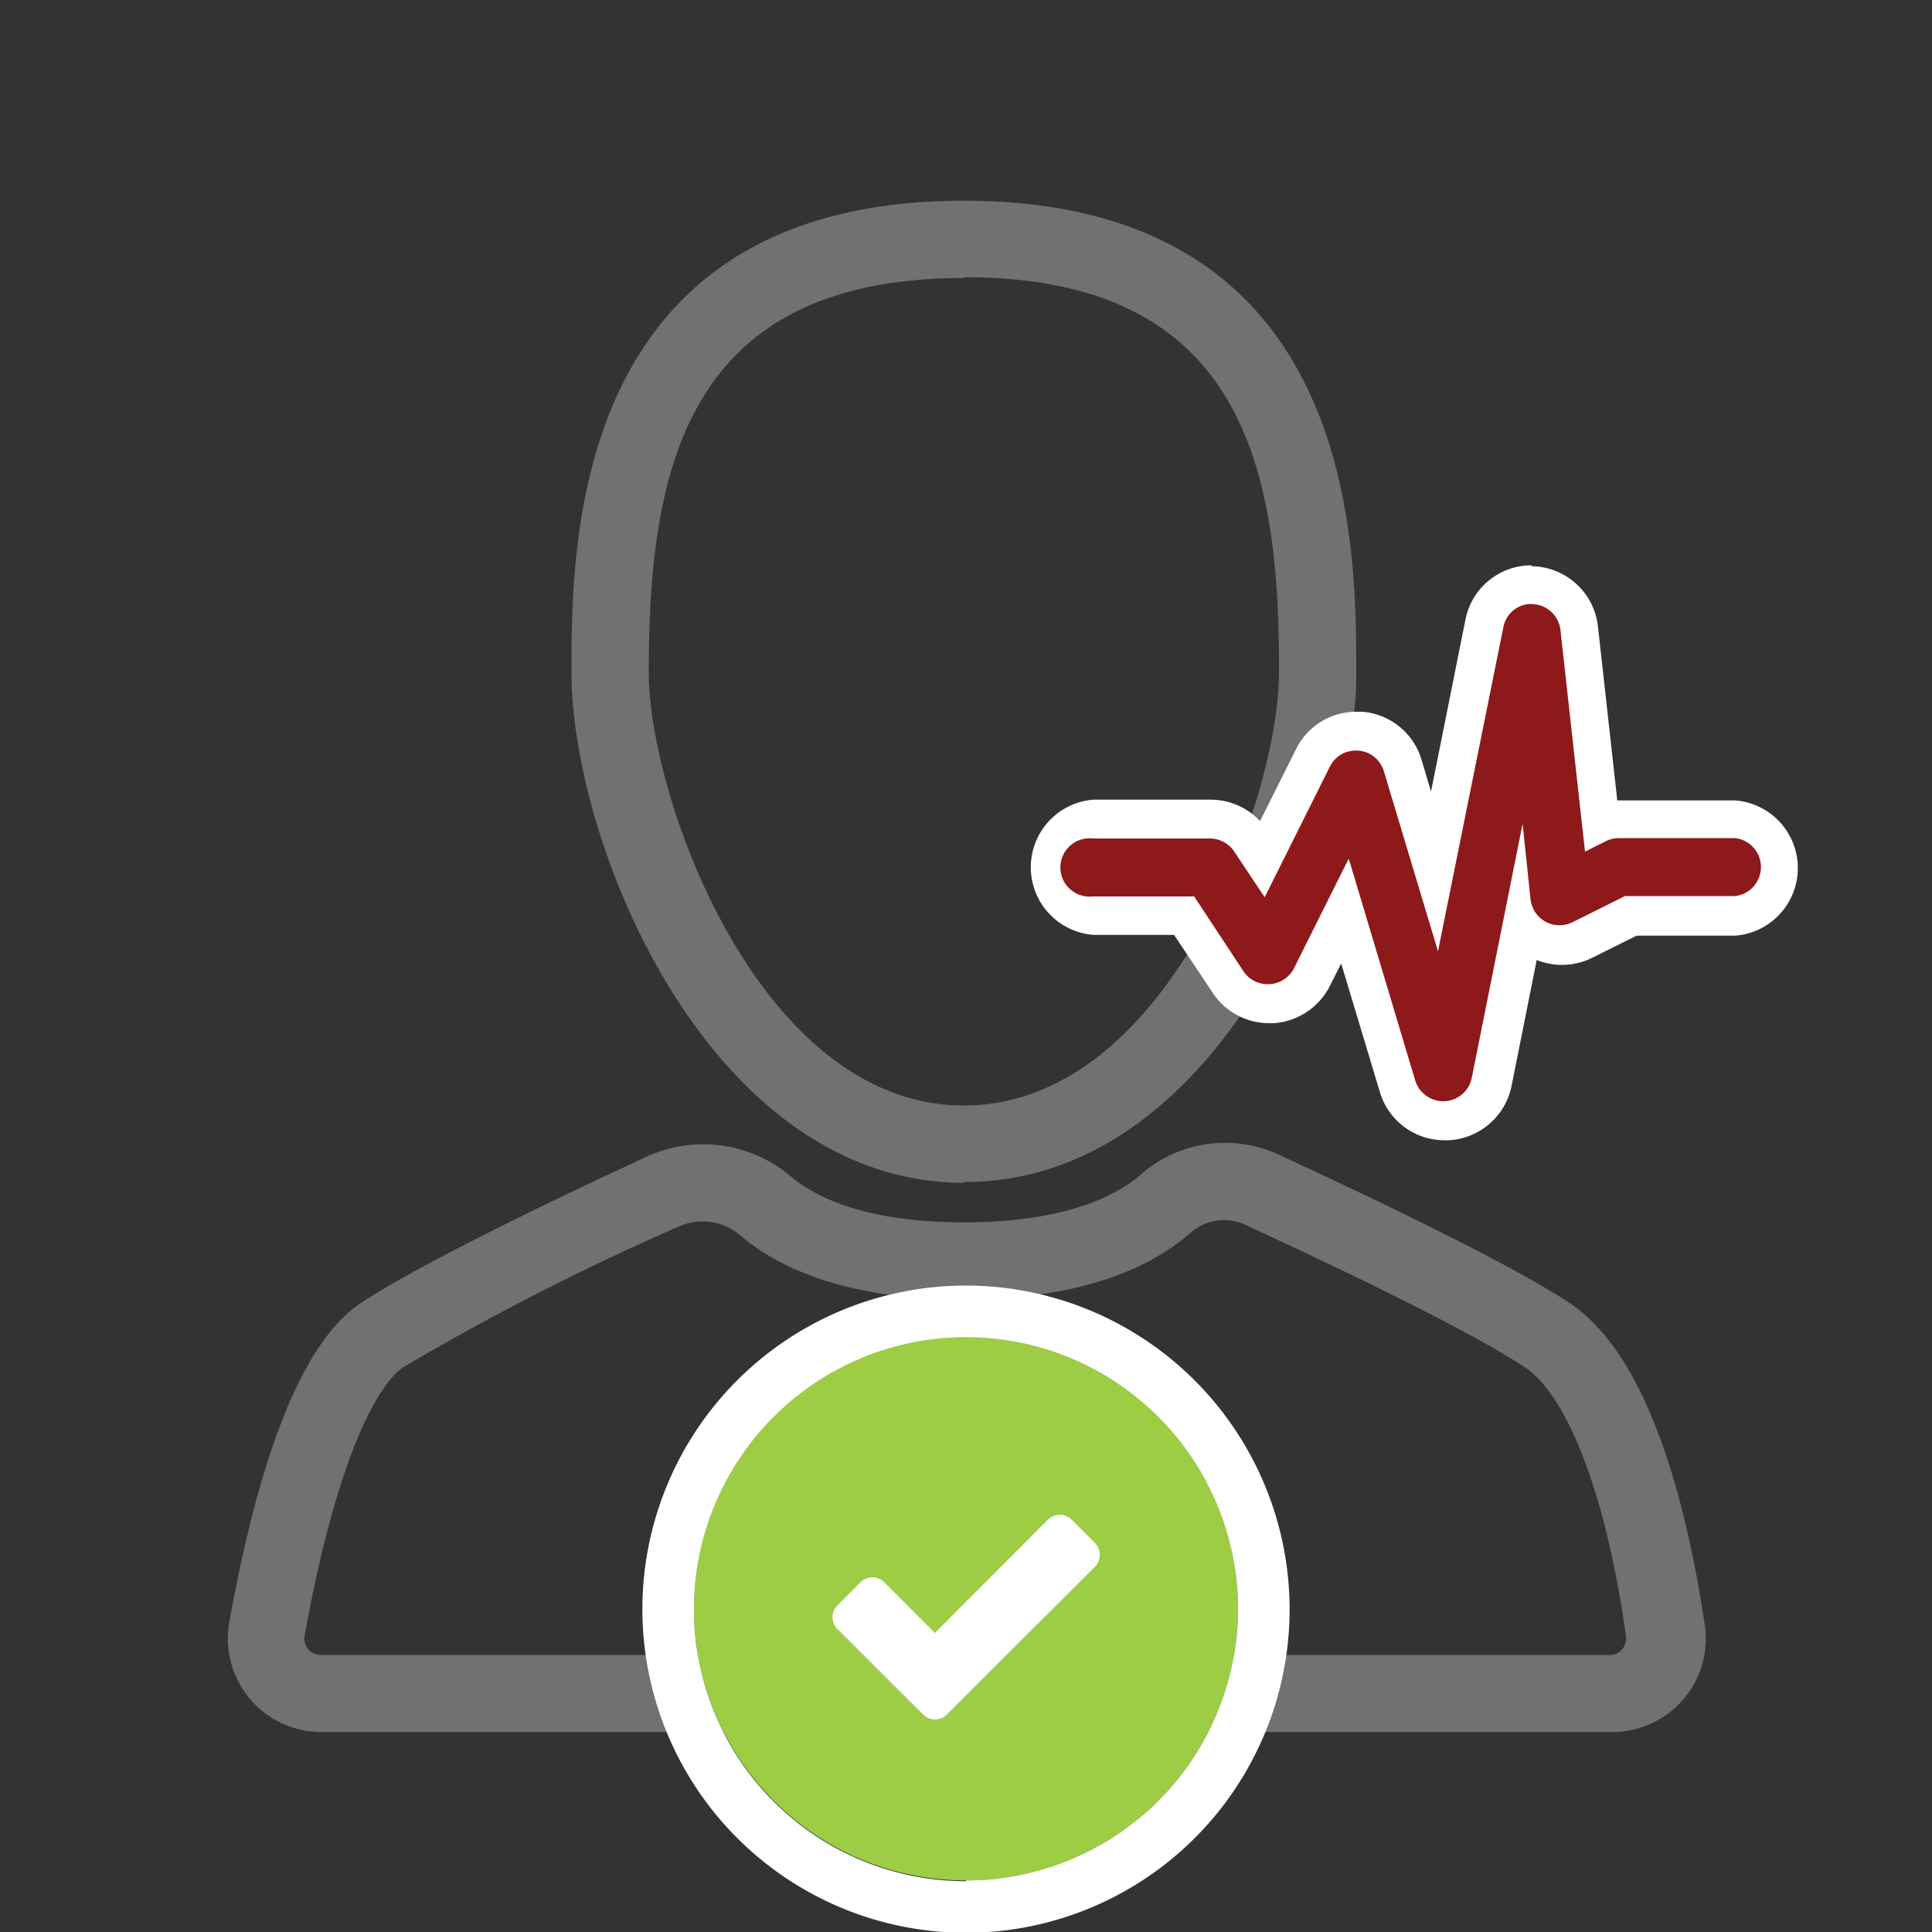
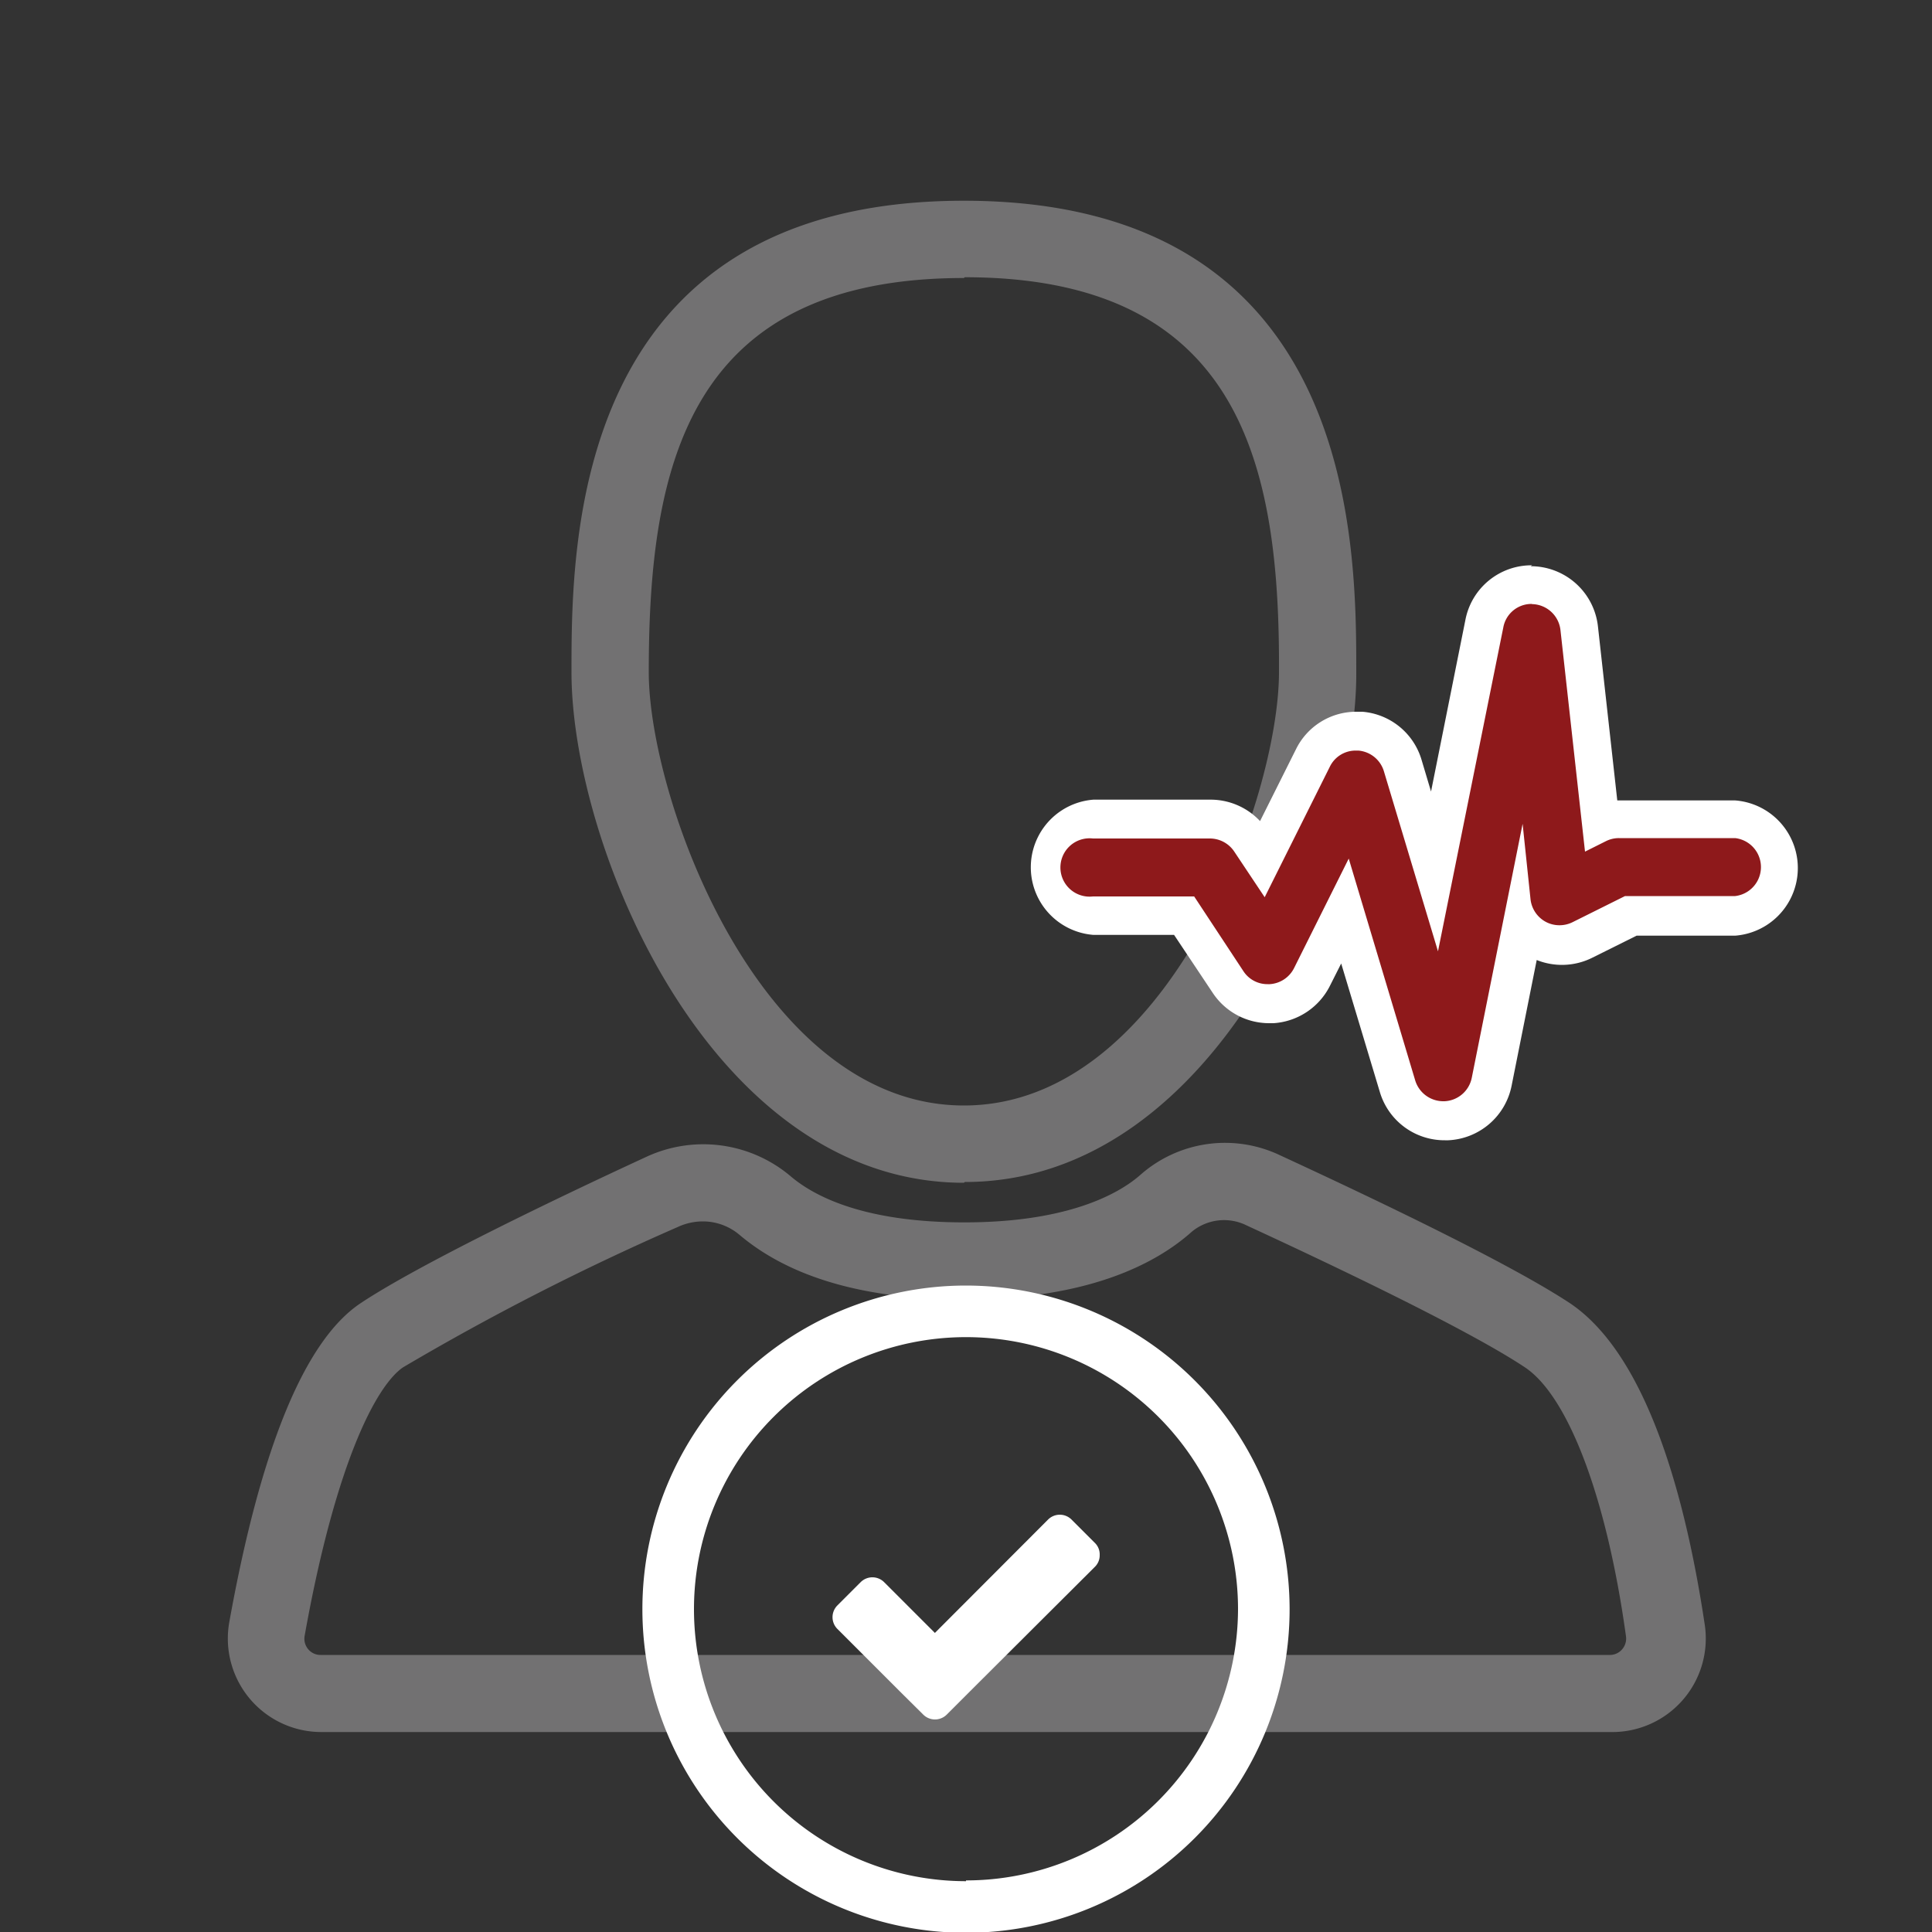
<svg xmlns="http://www.w3.org/2000/svg" id="Layer_1" data-name="Layer 1" viewBox="0 0 100 100">
  <rect x="0" y="0" width="100" height="100" fill="#333333" stroke="none" />
  <defs>
    <style>.cls-1{fill:#727172;}.cls-2{fill:none;}.cls-3{fill:#9dcc45;}.cls-4{fill:#fff;}.cls-5{fill:#8e191b;}</style>
  </defs>
  <title>icon-liveness</title>
  <path class="cls-1" d="M268.56,297.11H201.82a4.84,4.84,0,0,1-4.76-5.7c1.62-9,3.9-14.57,6.8-16.5s9.71-5.23,14.78-7.57a7,7,0,0,1,7.47,1c1.28,1.09,3.89,2.39,9,2.39s7.86-1.35,9.13-2.48a6.62,6.62,0,0,1,7.19-1c5.13,2.37,11.9,5.61,15,7.65h0c4.17,2.78,6.09,10.6,7,16.67A4.84,4.84,0,0,1,268.56,297.11Zm-47-26.43a3.08,3.08,0,0,0-1.29.29,131.47,131.47,0,0,0-14.23,7.27c-1.43,1-3.51,5.1-5.08,13.88a0.84,0.84,0,0,0,.18.7,0.82,0.82,0,0,0,.64.3h66.74a0.83,0.83,0,0,0,.63-0.29,0.85,0.85,0,0,0,.2-0.68c-1-7.22-3-12.42-5.22-13.91h0c-3-2-10.31-5.46-14.41-7.35a2.62,2.62,0,0,0-2.85.33c-1.79,1.6-5.28,3.5-11.79,3.5-5.1,0-9-1.13-11.62-3.35A2.93,2.93,0,0,0,221.61,270.68Zm13.52-2c-13.14,0-20.31-17.46-20.31-26.43,0-6.67,0-24.4,20.31-24.4s20.31,17.72,20.31,24.4C255.44,251.18,248.27,268.64,235.13,268.64Zm0-46.83c-14.34,0-16.31,9.8-16.31,20.4,0,6.51,5.72,22.43,16.31,22.43s16.31-15.92,16.31-22.43C251.44,231.61,249.46,221.81,235.13,221.81Z" transform="translate(-185.19 -207.46)" />
  <rect class="cls-2" width="100" height="100" />
-   <circle class="cls-3" cx="50" cy="83.25" r="14.08" />
  <path class="cls-4" d="M235.19,274a16.75,16.75,0,1,0,16.75,16.75A16.77,16.77,0,0,0,235.19,274Zm0,30.83a14.08,14.08,0,1,1,14.08-14.08A14.08,14.08,0,0,1,235.19,304.79Z" transform="translate(-185.19 -207.46)" />
  <path class="cls-4" d="M242.11,287.95a0.83,0.83,0,0,1-.25.61L235.4,295l-1.21,1.21a0.86,0.86,0,0,1-1.21,0L231.76,295l-3.23-3.23a0.86,0.86,0,0,1,0-1.21l1.21-1.21a0.86,0.86,0,0,1,1.21,0l2.63,2.63,5.86-5.87a0.86,0.86,0,0,1,1.21,0l1.21,1.21A0.83,0.83,0,0,1,242.11,287.95Z" transform="translate(-185.19 -207.46)" />
  <path class="cls-5" d="M259.95,265.45a2.55,2.55,0,0,1-2.44-1.79l-2.72-9.06L253.08,258A2.52,2.52,0,0,1,251,259.4h-0.17a2.47,2.47,0,0,1-2.08-1.12l-2.28-3.42h-4.71a2.51,2.51,0,0,1,0-5h6.05A2.51,2.51,0,0,1,249.9,251l0.62,0.94,2.6-5.21a2.48,2.48,0,0,1,2.22-1.39h0.27a2.49,2.49,0,0,1,2.17,1.78l1.65,5.48L262,239.75a2.49,2.49,0,0,1,2.47-2h0.1A2.5,2.5,0,0,1,267,240l1.12,10a2.51,2.51,0,0,1,.92-0.18H275a2.51,2.51,0,0,1,0,5h-5.46l-2.5,1.25a2.51,2.51,0,0,1-2.33,0,2.5,2.5,0,0,1-.78-0.66l-1.61,8a2.51,2.51,0,0,1-2.35,2h-0.08Z" transform="translate(-185.19 -207.46)" />
  <path class="cls-4" d="M264.46,238.73h0.06a1.51,1.51,0,0,1,1.44,1.35l1.27,11.46,1.08-.54a1.5,1.5,0,0,1,.68-0.16H275a1.51,1.51,0,0,1,0,3h-5.7l-2.71,1.35a1.52,1.52,0,0,1-.68.16,1.5,1.5,0,0,1-.72-0.18,1.52,1.52,0,0,1-.78-1.16L264,250.1l-2.63,13.14a1.51,1.51,0,0,1-1.41,1.22h-0.07a1.52,1.52,0,0,1-1.45-1.08L255,251.9l-2.83,5.67a1.51,1.51,0,0,1-1.26.83h-0.11a1.48,1.48,0,0,1-1.25-.67L247,253.86h-5.24a1.51,1.51,0,1,1,0-3h6.05a1.52,1.52,0,0,1,1.26.67l1.58,2.37,3.37-6.75a1.48,1.48,0,0,1,1.32-.84h0.16a1.51,1.51,0,0,1,1.32,1.07l2.8,9.32L263,239.94a1.48,1.48,0,0,1,1.49-1.22m0-2a3.48,3.48,0,0,0-3.45,2.82l-1.78,8.89-0.49-1.64a3.49,3.49,0,0,0-3.06-2.49l-0.33,0a3.47,3.47,0,0,0-3.11,1.94l-1.86,3.72a3.51,3.51,0,0,0-2.57-1.11h-6.05a3.51,3.51,0,0,0,0,7h4.17l2,3a3.5,3.5,0,0,0,2.91,1.57h0.24a3.52,3.52,0,0,0,2.92-1.94l0.58-1.15,2,6.65a3.49,3.49,0,0,0,3.37,2.5h0.17a3.51,3.51,0,0,0,3.28-2.82l1.3-6.51a3.51,3.51,0,0,0,2.88-.12l2.29-1.14H275a3.51,3.51,0,0,0,0-7h-6.1l-1-9a3.5,3.5,0,0,0-3.34-3.12h-0.14Z" transform="translate(-185.19 -207.46)" />
</svg>